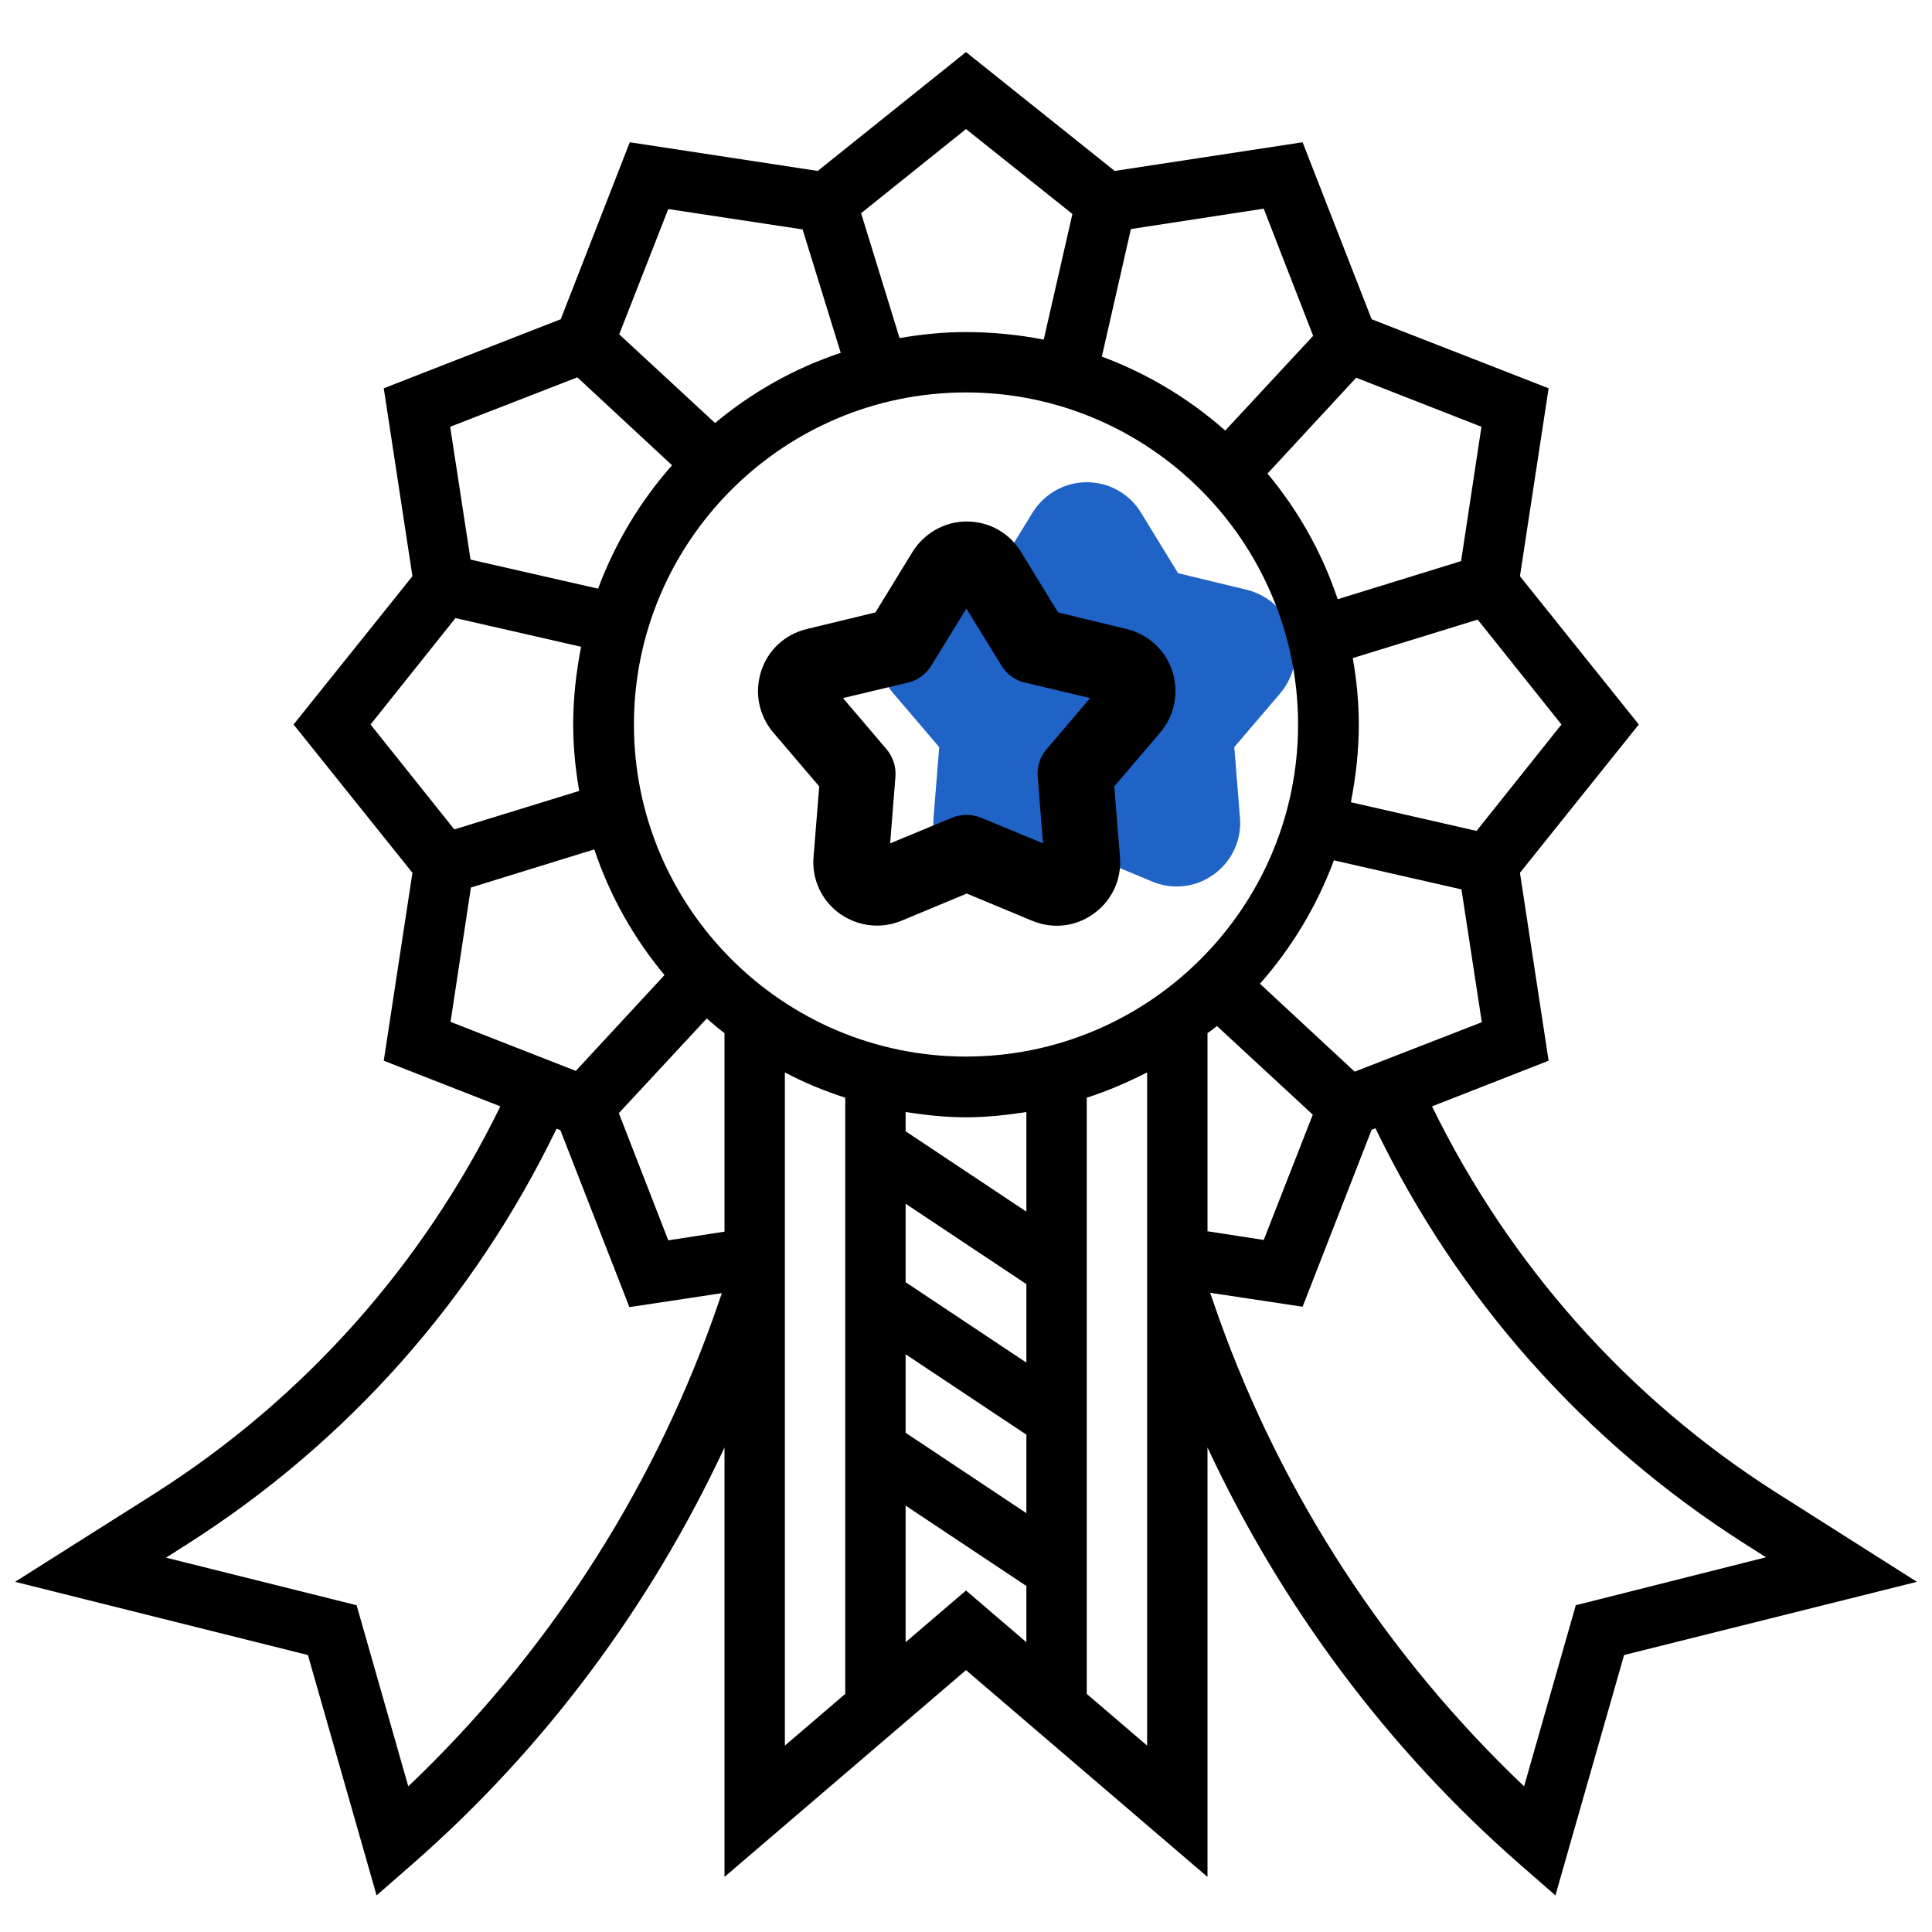
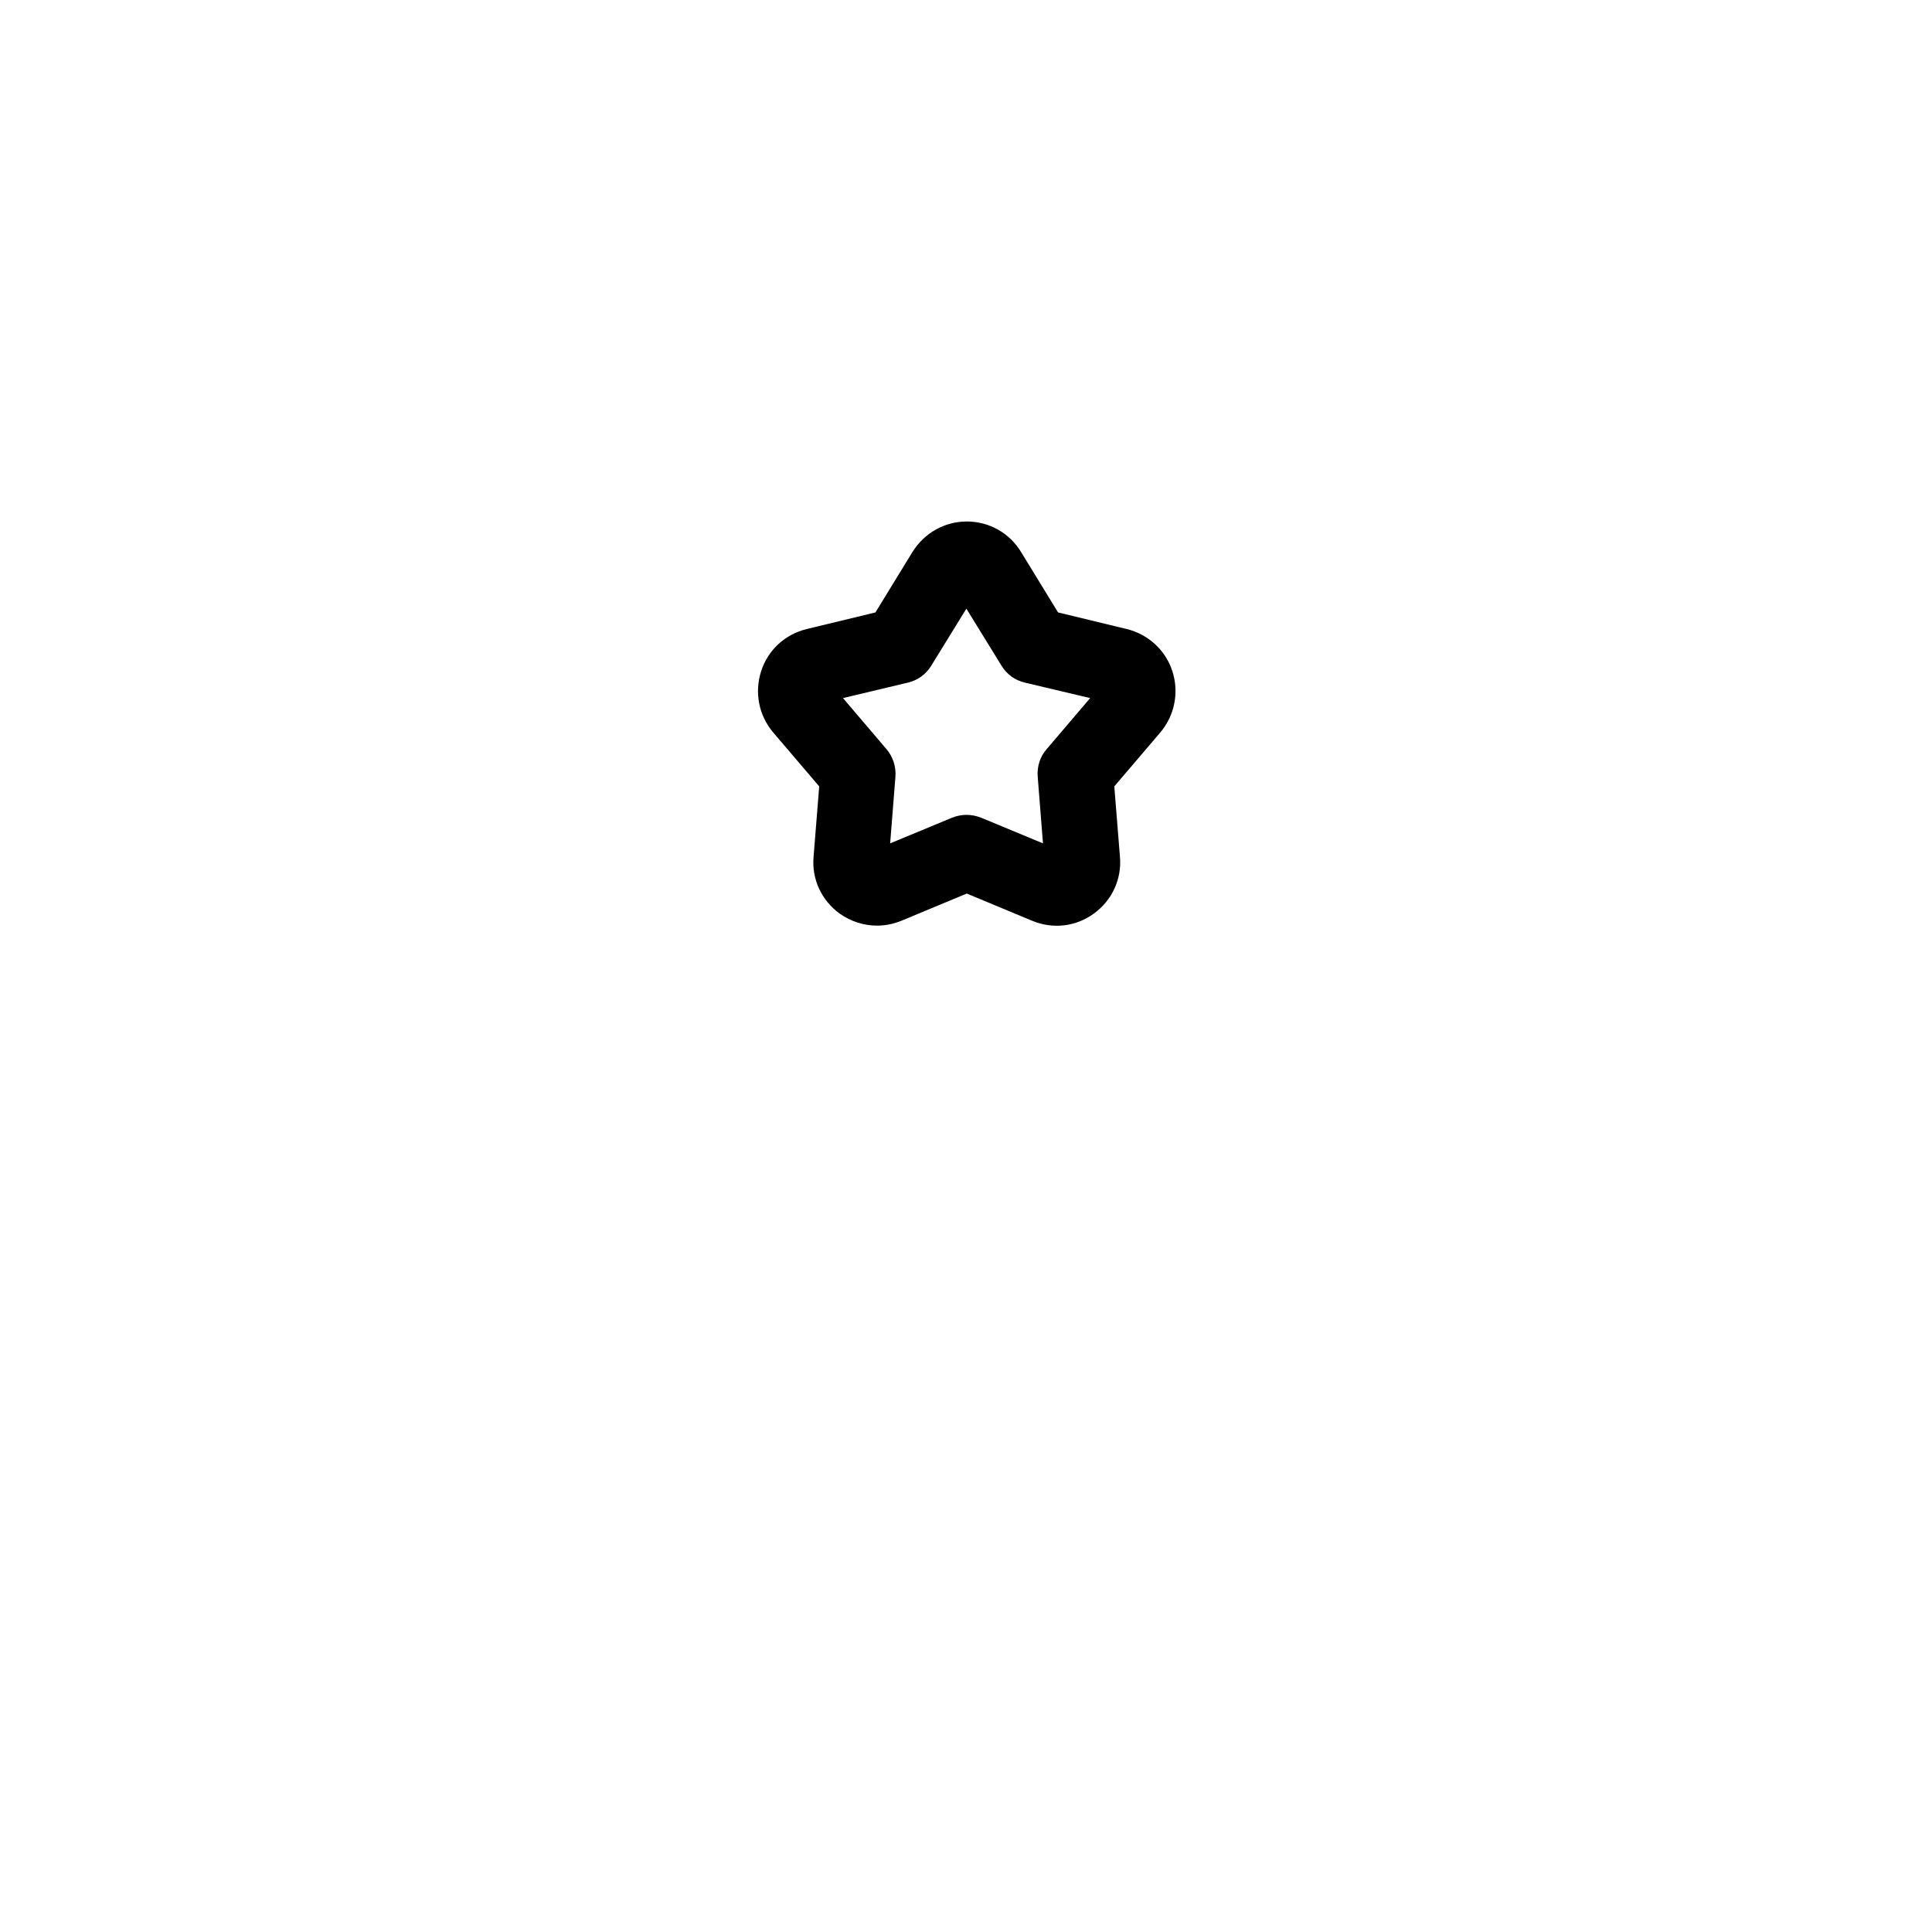
<svg xmlns="http://www.w3.org/2000/svg" id="Layer_5" x="0px" y="0px" viewBox="0 0 512 512" style="enable-background:new 0 0 512 512;" xml:space="preserve">
  <style type="text/css"> .st0{fill:#2063C7;} </style>
-   <path class="st0" d="M264.2,234.9c-3.5,0-6.9-1.1-9.9-3.2c-4.8-3.5-7.4-9.1-6.9-15l1.5-18.7l-12.2-14.3c-3.8-4.5-5-10.5-3.2-16.2 c1.8-5.6,6.3-9.8,12.1-11.2l18.2-4.4l9.8-16c3.1-5,8.5-8.1,14.4-8.1c5.9,0,11.3,3,14.4,8.1l9.8,16l18.2,4.4 c5.7,1.4,10.3,5.6,12.1,11.2c1.8,5.6,0.6,11.7-3.2,16.2L327.1,198l1.5,18.7c0.5,5.9-2.1,11.5-6.9,15c-4.8,3.5-10.9,4.2-16.4,1.9 l-17.3-7.2l-17.3,7.2C268.6,234.5,266.4,234.9,264.2,234.9z M325.7,175.9L325.7,175.9L325.7,175.9z M285.3,146.5 C285.3,146.5,285.3,146.5,285.3,146.5L285.3,146.5z" />
-   <path d="M470.8,395.6c-39.5-25.1-70.8-60.5-91.3-102.4l30.9-12.1l-7.6-49.8l31.5-39.3l-31.5-39.3l7.6-49.8l-46.9-18.3l-18.3-46.9 l-49.8,7.6L256,13.8l-39.3,31.5l-49.8-7.6l-18.3,46.9l-46.9,18.3l7.6,49.8L77.8,192l31.5,39.3l-7.6,49.8l30.9,12.1 c-20.5,41.9-51.8,77.2-91.3,102.4L4,419.2l77.6,19.4l18.2,63.7l9.5-8.3c35-30.6,63.1-68.4,82.7-110.4v113.8l64-54.8l64,54.8V383.6 c19.6,42,47.7,79.8,82.7,110.4l9.5,8.3l18.2-63.7l77.6-19.4L470.8,395.6z M359,284l-25.1-23.3c8.4-9.5,15.1-20.6,19.6-32.7l33.8,7.7 l5.4,35.2L359,284z M272,361.1l-32-21.3V319l32,21.3V361.1z M240,358.9l32,21.3V401l-32-21.3V358.9z M272,321.1l-32-21.3v-5.1 c5.2,0.8,10.5,1.4,16,1.4s10.8-0.6,16-1.4V321.1z M256,280c-48.5,0-88-39.5-88-88s39.5-88,88-88s88,39.5,88,88S304.5,280,256,280z M192,326.4l-14.9,2.3L164,295l23.3-25.1c1.5,1.3,3.1,2.7,4.7,3.9V326.4z M320,273.8c0.8-0.6,1.7-1.2,2.5-1.9l25.4,23.5l-13,33.2 l-14.9-2.3V273.8z M413.8,192l-22.5,28.2l-33.3-7.6c1.3-6.7,2.1-13.5,2.1-20.6c0-6-0.6-11.9-1.6-17.6l33.1-10.2L413.8,192z M392.6,113.1l-5.4,35.6l-32.7,10.1c-4.1-12.3-10.5-23.6-18.6-33.3l23.5-25.4L392.6,113.1z M299.7,60.7l35.2-5.4L348,89l-23.3,25.1 c-9.5-8.4-20.6-15.1-32.7-19.6L299.7,60.7z M256,34.2l28.2,22.5l-7.6,33.3C269.9,88.7,263,88,256,88c-6,0-11.9,0.6-17.6,1.6 l-10.2-33.1L256,34.2z M177.1,55.4l35.6,5.4l10.1,32.7c-12.3,4.1-23.6,10.5-33.3,18.6l-25.4-23.5L177.1,55.4z M153,100l25.1,23.3 c-8.4,9.5-15.1,20.6-19.6,32.7l-33.8-7.7l-5.4-35.2L153,100z M98.2,192l22.5-28.2l33.3,7.6c-1.3,6.7-2.1,13.5-2.1,20.6 c0,6,0.6,11.9,1.6,17.6l-33.1,10.2L98.2,192z M124.8,235.2l32.7-10.1c4.1,12.3,10.5,23.6,18.6,33.3l-23.5,25.4l-33.2-13L124.8,235.2 z M108.2,473.4l-13.7-48L44,412.8l5.8-3.7c42.4-27,75.9-64.9,97.7-110l1,0.4l18.3,46.9l24.5-3.7l-2.3,6.6 C172.2,396.3,144.4,439,108.2,473.4L108.2,473.4z M208,284.2c5.1,2.7,10.4,4.9,16,6.7v158l-16,13.7V284.2z M240,435.2v-36.2l32,21.3 v14.9l-16-13.7L240,435.2z M288,448.9v-158c5.6-1.8,10.9-4.1,16-6.7v178.4L288,448.9z M417.6,425.4l-13.7,48 c-36.2-34.4-64.1-77.1-80.9-124.2l-2.3-6.6l24.5,3.7l18.3-46.9l1-0.4c21.8,45.1,55.3,83,97.7,110l5.8,3.7L417.6,425.4z" />
  <path d="M232.4,245.3c-3.5,0-6.9-1.1-9.9-3.2c-4.8-3.5-7.4-9.1-6.9-15l1.5-18.7l-12.2-14.3c-3.8-4.5-5-10.5-3.2-16.2 c1.8-5.6,6.3-9.8,12.1-11.2l18.2-4.4l9.8-16c3.1-5,8.5-8.1,14.4-8.1c5.9,0,11.3,3,14.4,8.1l9.8,16l18.2,4.4 c5.7,1.4,10.3,5.6,12.1,11.2c1.8,5.6,0.6,11.7-3.2,16.2l-12.2,14.3l1.5,18.7c0.5,5.9-2.1,11.5-6.9,15c-4.8,3.5-10.9,4.2-16.4,1.9 l-17.3-7.2l-17.3,7.2C236.7,244.9,234.5,245.3,232.4,245.3z M223.4,185l11.5,13.5c1.7,2,2.6,4.6,2.4,7.3l-1.4,17.7l16.4-6.8 c2.5-1,5.2-1,7.7,0l16.4,6.8l-1.4-17.7c-0.2-2.6,0.6-5.3,2.4-7.3l11.5-13.5l-17.3-4.1c-2.6-0.6-4.8-2.2-6.2-4.5l-9.3-15.1l-9.3,15.1 c-1.4,2.3-3.6,3.9-6.2,4.5L223.4,185z M293.9,186.2L293.9,186.2L293.9,186.2z M253.5,156.9C253.5,156.9,253.5,156.9,253.5,156.9 L253.5,156.9z" />
</svg>